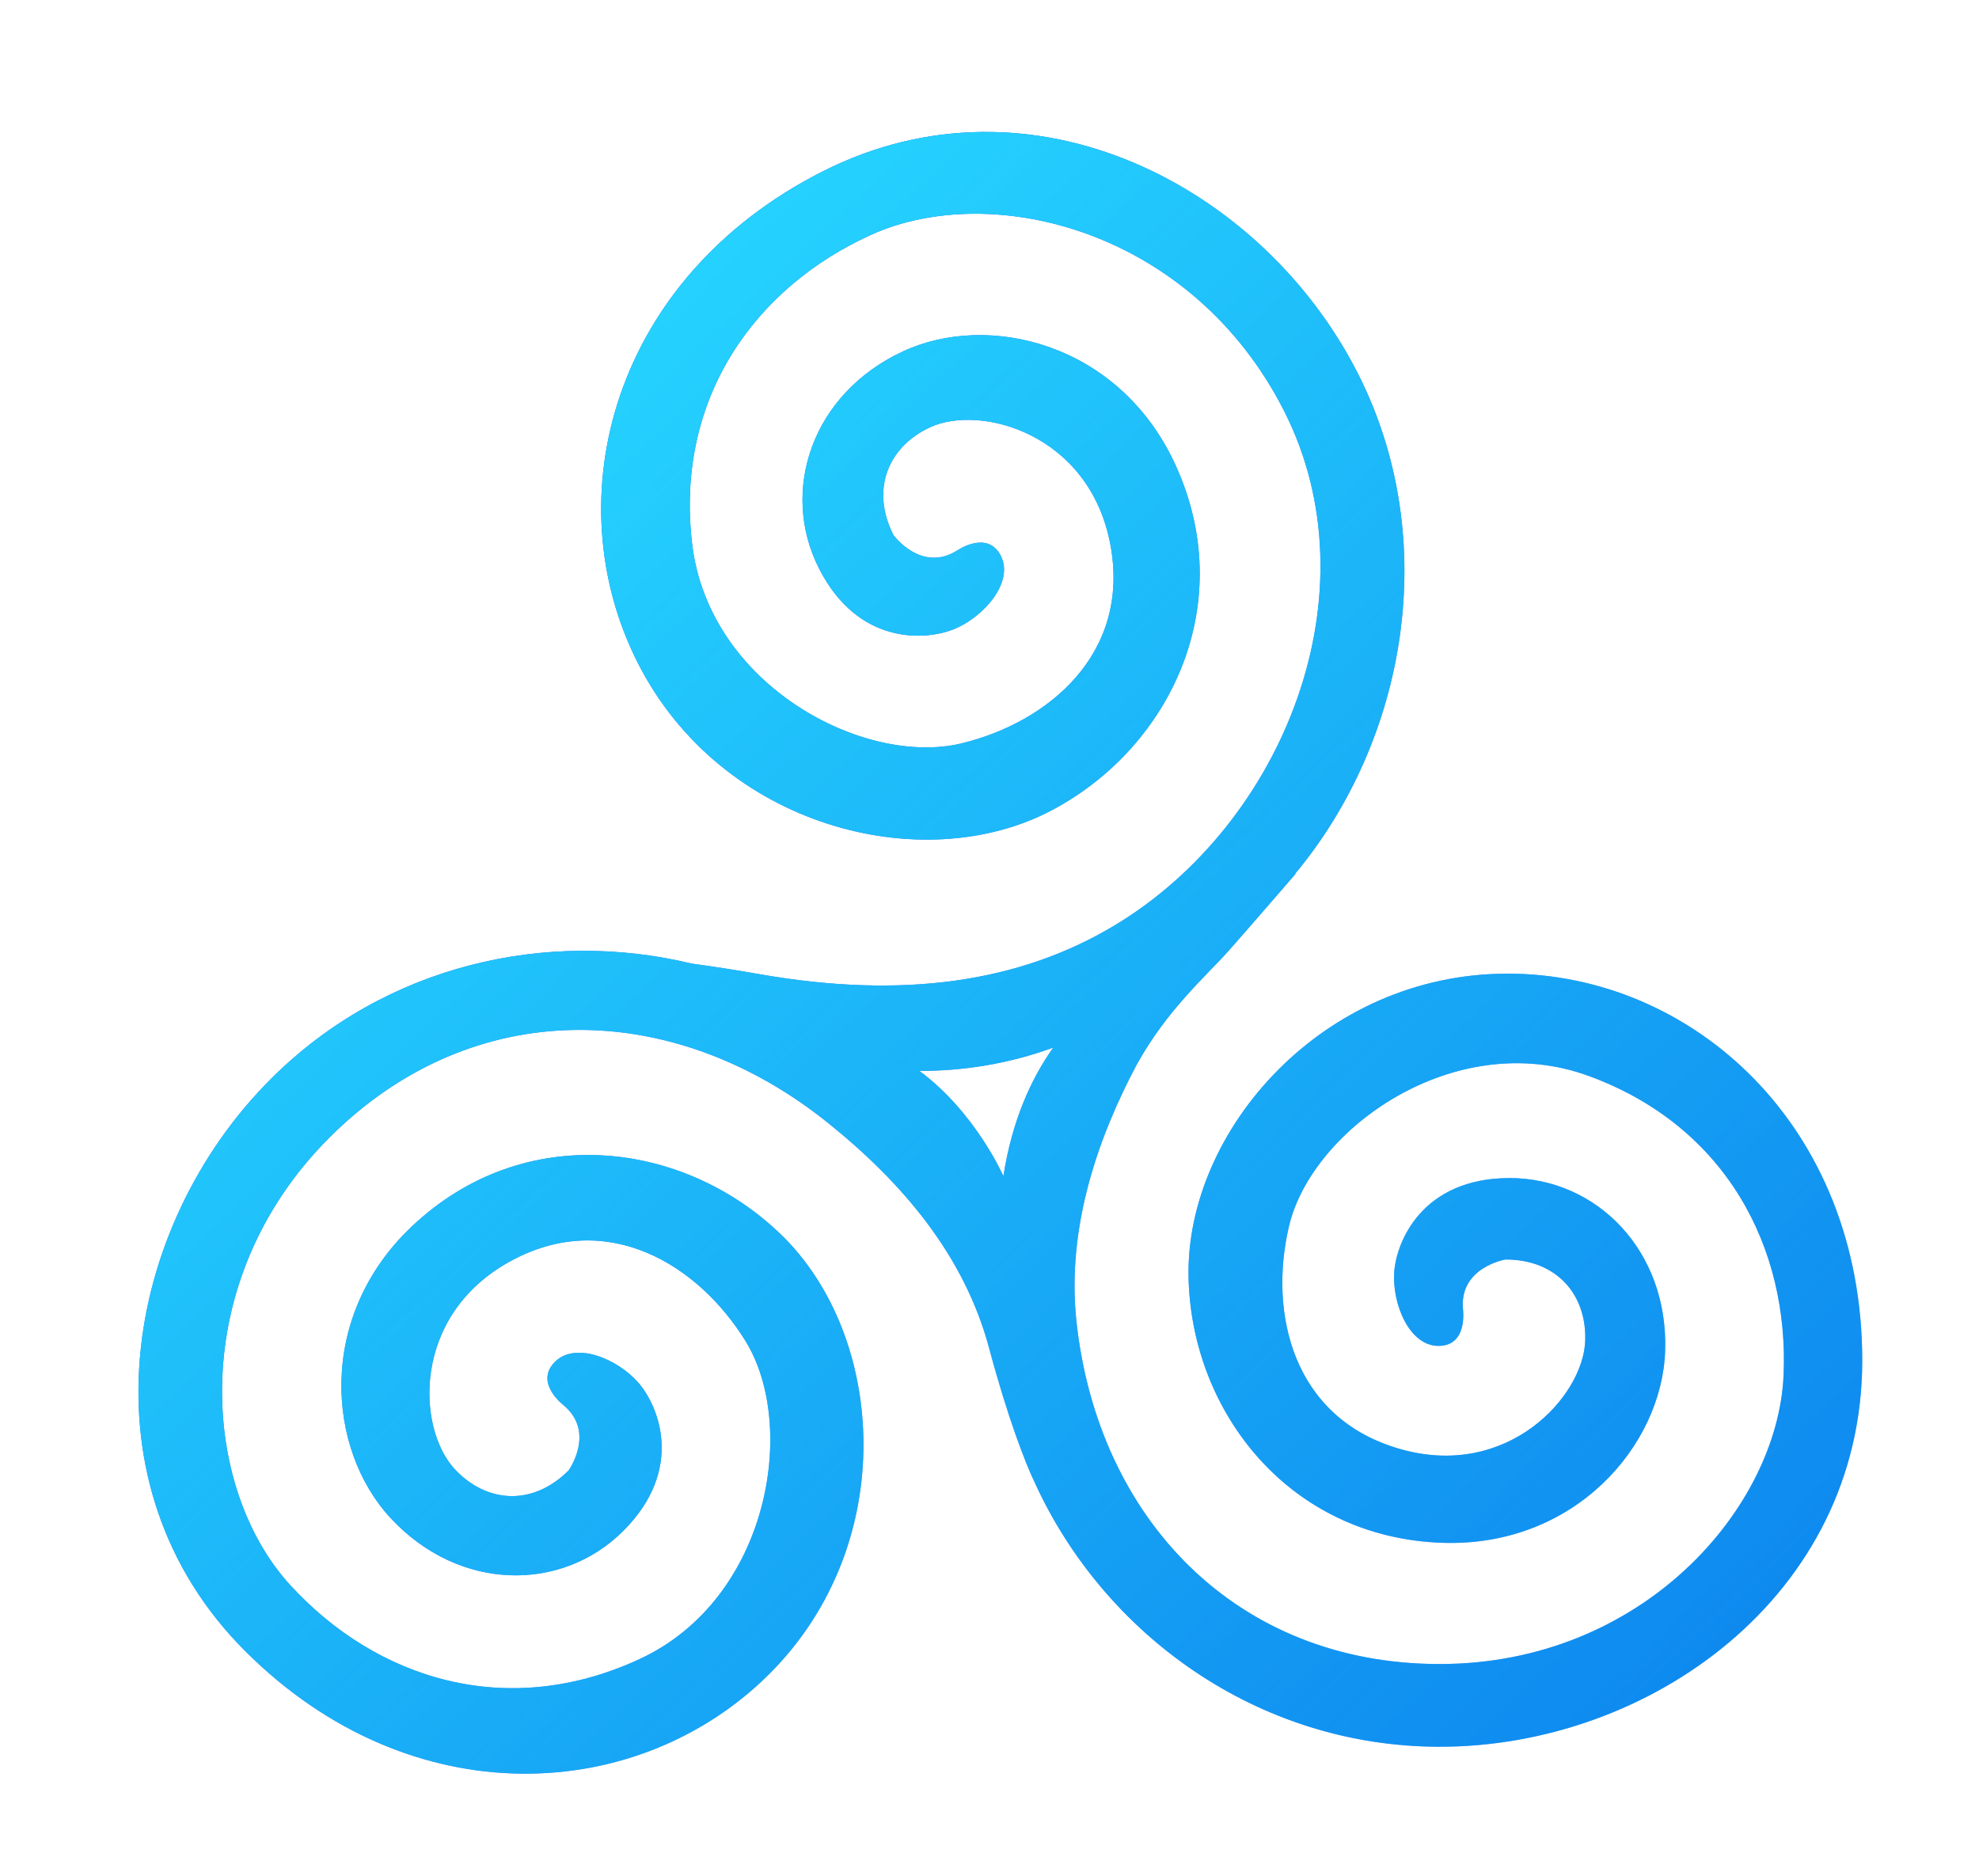
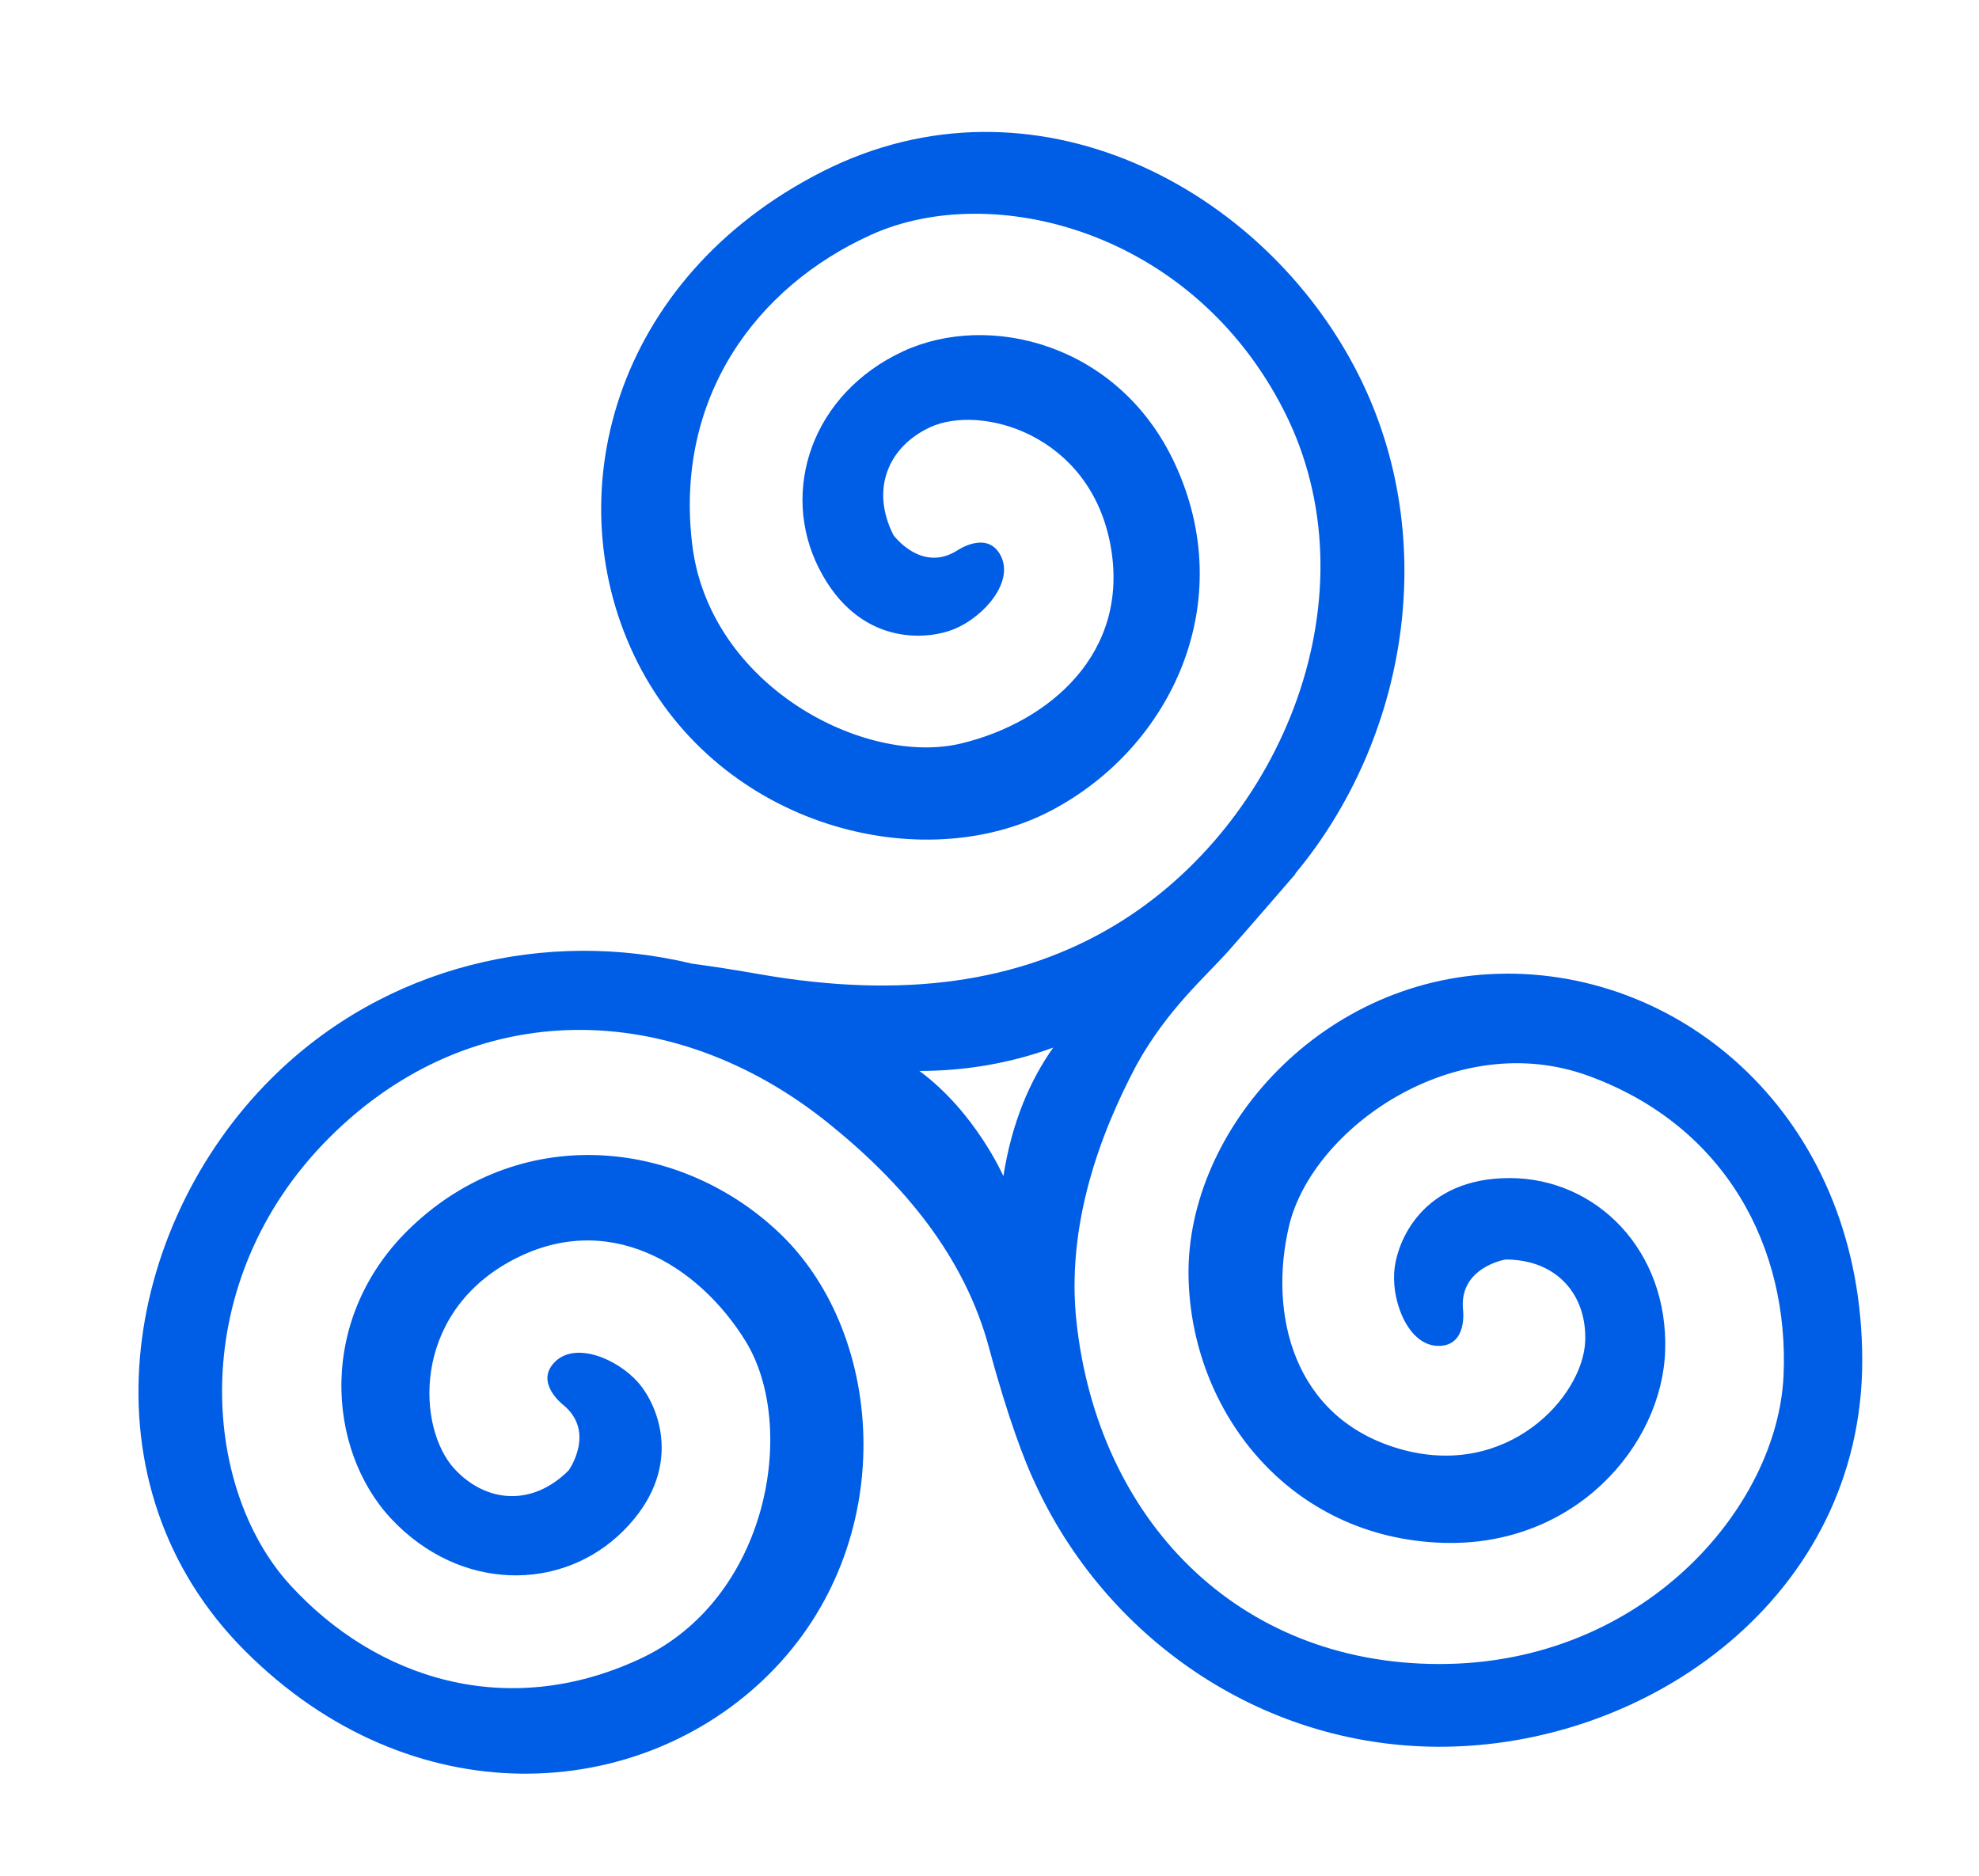
<svg xmlns="http://www.w3.org/2000/svg" width="135" height="128" viewBox="0 0 135 128" fill="none">
  <g filter="url(#filter0_di_421_2261)">
    <path d="M101.818 65.424C89.243 65.424 79.916 76.103 80.077 86.054C80.228 95.275 86.934 103.934 97.456 104.252C106.436 104.522 112.372 97.613 112.59 91.164C112.822 84.319 107.911 79.367 101.978 79.367C96.046 79.367 94.241 83.683 94.106 85.816C93.971 87.952 95.131 90.817 97.132 90.817C99.133 90.817 98.802 88.344 98.802 88.344C98.516 85.444 101.702 84.923 101.702 84.923C105.219 84.923 107.249 87.345 107.137 90.48C107.002 94.26 101.84 99.968 94.472 97.841C87.188 95.741 85.521 88.594 86.934 82.633C88.501 76.01 98.224 69.066 107.352 72.391C116.772 75.824 121.05 84.156 120.668 92.828C120.27 101.869 111.061 112.519 97.202 112.519C83.343 112.519 73.891 102.595 72.433 89.172C71.72 82.62 74.013 76.386 76.531 71.649C78.625 67.852 81.307 65.562 82.813 63.86C84.32 62.158 87.387 58.602 87.387 58.602C87.387 58.602 87.371 58.605 87.345 58.612C94.941 49.5 97.353 35.862 91.681 24.582C85.225 11.741 69.436 3.442 55.108 10.701C40.78 17.963 36.82 32.997 42.505 44.216C48.19 55.432 61.933 58.926 70.734 54.282C78.892 49.982 83.584 40.083 79.11 30.556C75.291 22.424 66.446 20.253 60.594 22.973C54.385 25.861 52.185 32.48 54.867 37.773C57.549 43.066 62.216 42.723 64.178 41.878C66.144 41.033 68.177 38.705 67.271 36.919C66.365 35.133 64.31 36.546 64.31 36.546C61.853 38.111 59.948 35.506 59.948 35.506C58.358 32.368 59.605 29.464 62.447 28.147C65.88 26.558 73.303 28.581 74.739 36.116C76.158 43.561 70.534 48.279 64.583 49.715C57.967 51.311 47.377 45.777 46.218 36.132C45.023 26.175 50.518 18.595 58.429 15.014C66.674 11.285 80.337 14.683 86.603 27.046C92.866 39.408 86.597 55.194 75.021 62.138C68.566 66.012 60.613 67.184 50.778 65.453C49.089 65.154 47.56 64.923 46.189 64.737C36.316 62.354 25.321 64.807 17.533 72.551C7.338 82.681 4.361 100.269 15.721 111.63C27.078 122.987 42.601 122.071 51.495 113.181C60.385 104.291 59.431 90.142 52.278 83.221C45.652 76.807 34.783 75.426 27.123 82.64C20.581 88.8 21.268 97.88 25.675 102.595C30.351 107.599 37.327 107.628 41.522 103.433C45.717 99.238 43.94 94.909 42.527 93.306C41.114 91.703 38.265 90.496 36.852 91.909C35.439 93.322 37.42 94.841 37.42 94.841C39.672 96.688 37.79 99.312 37.79 99.312C35.304 101.798 32.156 101.519 30.02 99.225C27.441 96.457 27.056 88.774 33.772 85.064C40.407 81.4 46.638 85.276 49.857 90.486C53.431 96.277 51.469 108.065 42.662 112.166C33.573 116.399 24.657 113.534 18.795 107.13C12.686 100.456 11.665 86.41 21.464 76.611C31.263 66.812 44.965 67.146 55.487 75.606C60.61 79.726 64.792 84.673 66.481 90.99C67.734 95.68 68.951 98.821 69.584 100.134C74.324 110.528 84.795 118.124 97.122 118.163C111.492 118.208 126.035 107.875 126.035 91.813C126.035 75.75 114.411 65.421 101.837 65.421L101.818 65.424ZM67.448 79.238C67.448 79.238 65.543 74.883 61.721 72.06C64.689 72.056 67.766 71.594 70.846 70.467C69.295 72.66 68.029 75.516 67.448 79.238Z" fill="#005DE6" />
-     <path d="M101.818 65.424C89.243 65.424 79.916 76.103 80.077 86.054C80.228 95.275 86.934 103.934 97.456 104.252C106.436 104.522 112.372 97.613 112.59 91.164C112.822 84.319 107.911 79.367 101.978 79.367C96.046 79.367 94.241 83.683 94.106 85.816C93.971 87.952 95.131 90.817 97.132 90.817C99.133 90.817 98.802 88.344 98.802 88.344C98.516 85.444 101.702 84.923 101.702 84.923C105.219 84.923 107.249 87.345 107.137 90.48C107.002 94.26 101.84 99.968 94.472 97.841C87.188 95.741 85.521 88.594 86.934 82.633C88.501 76.01 98.224 69.066 107.352 72.391C116.772 75.824 121.05 84.156 120.668 92.828C120.27 101.869 111.061 112.519 97.202 112.519C83.343 112.519 73.891 102.595 72.433 89.172C71.72 82.62 74.013 76.386 76.531 71.649C78.625 67.852 81.307 65.562 82.813 63.86C84.32 62.158 87.387 58.602 87.387 58.602C87.387 58.602 87.371 58.605 87.345 58.612C94.941 49.5 97.353 35.862 91.681 24.582C85.225 11.741 69.436 3.442 55.108 10.701C40.78 17.963 36.82 32.997 42.505 44.216C48.19 55.432 61.933 58.926 70.734 54.282C78.892 49.982 83.584 40.083 79.11 30.556C75.291 22.424 66.446 20.253 60.594 22.973C54.385 25.861 52.185 32.48 54.867 37.773C57.549 43.066 62.216 42.723 64.178 41.878C66.144 41.033 68.177 38.705 67.271 36.919C66.365 35.133 64.31 36.546 64.31 36.546C61.853 38.111 59.948 35.506 59.948 35.506C58.358 32.368 59.605 29.464 62.447 28.147C65.88 26.558 73.303 28.581 74.739 36.116C76.158 43.561 70.534 48.279 64.583 49.715C57.967 51.311 47.377 45.777 46.218 36.132C45.023 26.175 50.518 18.595 58.429 15.014C66.674 11.285 80.337 14.683 86.603 27.046C92.866 39.408 86.597 55.194 75.021 62.138C68.566 66.012 60.613 67.184 50.778 65.453C49.089 65.154 47.56 64.923 46.189 64.737C36.316 62.354 25.321 64.807 17.533 72.551C7.338 82.681 4.361 100.269 15.721 111.63C27.078 122.987 42.601 122.071 51.495 113.181C60.385 104.291 59.431 90.142 52.278 83.221C45.652 76.807 34.783 75.426 27.123 82.64C20.581 88.8 21.268 97.88 25.675 102.595C30.351 107.599 37.327 107.628 41.522 103.433C45.717 99.238 43.94 94.909 42.527 93.306C41.114 91.703 38.265 90.496 36.852 91.909C35.439 93.322 37.42 94.841 37.42 94.841C39.672 96.688 37.79 99.312 37.79 99.312C35.304 101.798 32.156 101.519 30.02 99.225C27.441 96.457 27.056 88.774 33.772 85.064C40.407 81.4 46.638 85.276 49.857 90.486C53.431 96.277 51.469 108.065 42.662 112.166C33.573 116.399 24.657 113.534 18.795 107.13C12.686 100.456 11.665 86.41 21.464 76.611C31.263 66.812 44.965 67.146 55.487 75.606C60.61 79.726 64.792 84.673 66.481 90.99C67.734 95.68 68.951 98.821 69.584 100.134C74.324 110.528 84.795 118.124 97.122 118.163C111.492 118.208 126.035 107.875 126.035 91.813C126.035 75.75 114.411 65.421 101.837 65.421L101.818 65.424ZM67.448 79.238C67.448 79.238 65.543 74.883 61.721 72.06C64.689 72.056 67.766 71.594 70.846 70.467C69.295 72.66 68.029 75.516 67.448 79.238Z" fill="url(#paint0_linear_421_2261)" />
  </g>
  <defs>
    <filter id="filter0_di_421_2261" x="0.445" y="0" width="133.59" height="128" filterUnits="userSpaceOnUse" color-interpolation-filters="sRGB">
      <feFlood flood-opacity="0" result="BackgroundImageFix" />
      <feColorMatrix in="SourceAlpha" type="matrix" values="0 0 0 0 0 0 0 0 0 0 0 0 0 0 0 0 0 0 127 0" result="hardAlpha" />
      <feOffset />
      <feGaussianBlur stdDeviation="4" />
      <feComposite in2="hardAlpha" operator="out" />
      <feColorMatrix type="matrix" values="0 0 0 0 0 0 0 0 0 0.698 0 0 0 0 1 0 0 0 0.24 0" />
      <feBlend mode="plus-lighter" in2="BackgroundImageFix" result="effect1_dropShadow_421_2261" />
      <feBlend mode="normal" in="SourceGraphic" in2="effect1_dropShadow_421_2261" result="shape" />
      <feColorMatrix in="SourceAlpha" type="matrix" values="0 0 0 0 0 0 0 0 0 0 0 0 0 0 0 0 0 0 127 0" result="hardAlpha" />
      <feOffset dx="1" dy="1" />
      <feGaussianBlur stdDeviation="2" />
      <feComposite in2="hardAlpha" operator="arithmetic" k2="-1" k3="1" />
      <feColorMatrix type="matrix" values="0 0 0 0 1 0 0 0 0 1 0 0 0 0 1 0 0 0 0.3 0" />
      <feBlend mode="normal" in2="shape" result="effect2_innerShadow_421_2261" />
    </filter>
    <linearGradient id="paint0_linear_421_2261" x1="32.093" y1="21.901" x2="166.354" y2="164.539" gradientUnits="userSpaceOnUse">
      <stop stop-color="#26D6FF" />
      <stop offset="1" stop-color="#26D6FF" stop-opacity="0" />
    </linearGradient>
  </defs>
</svg>